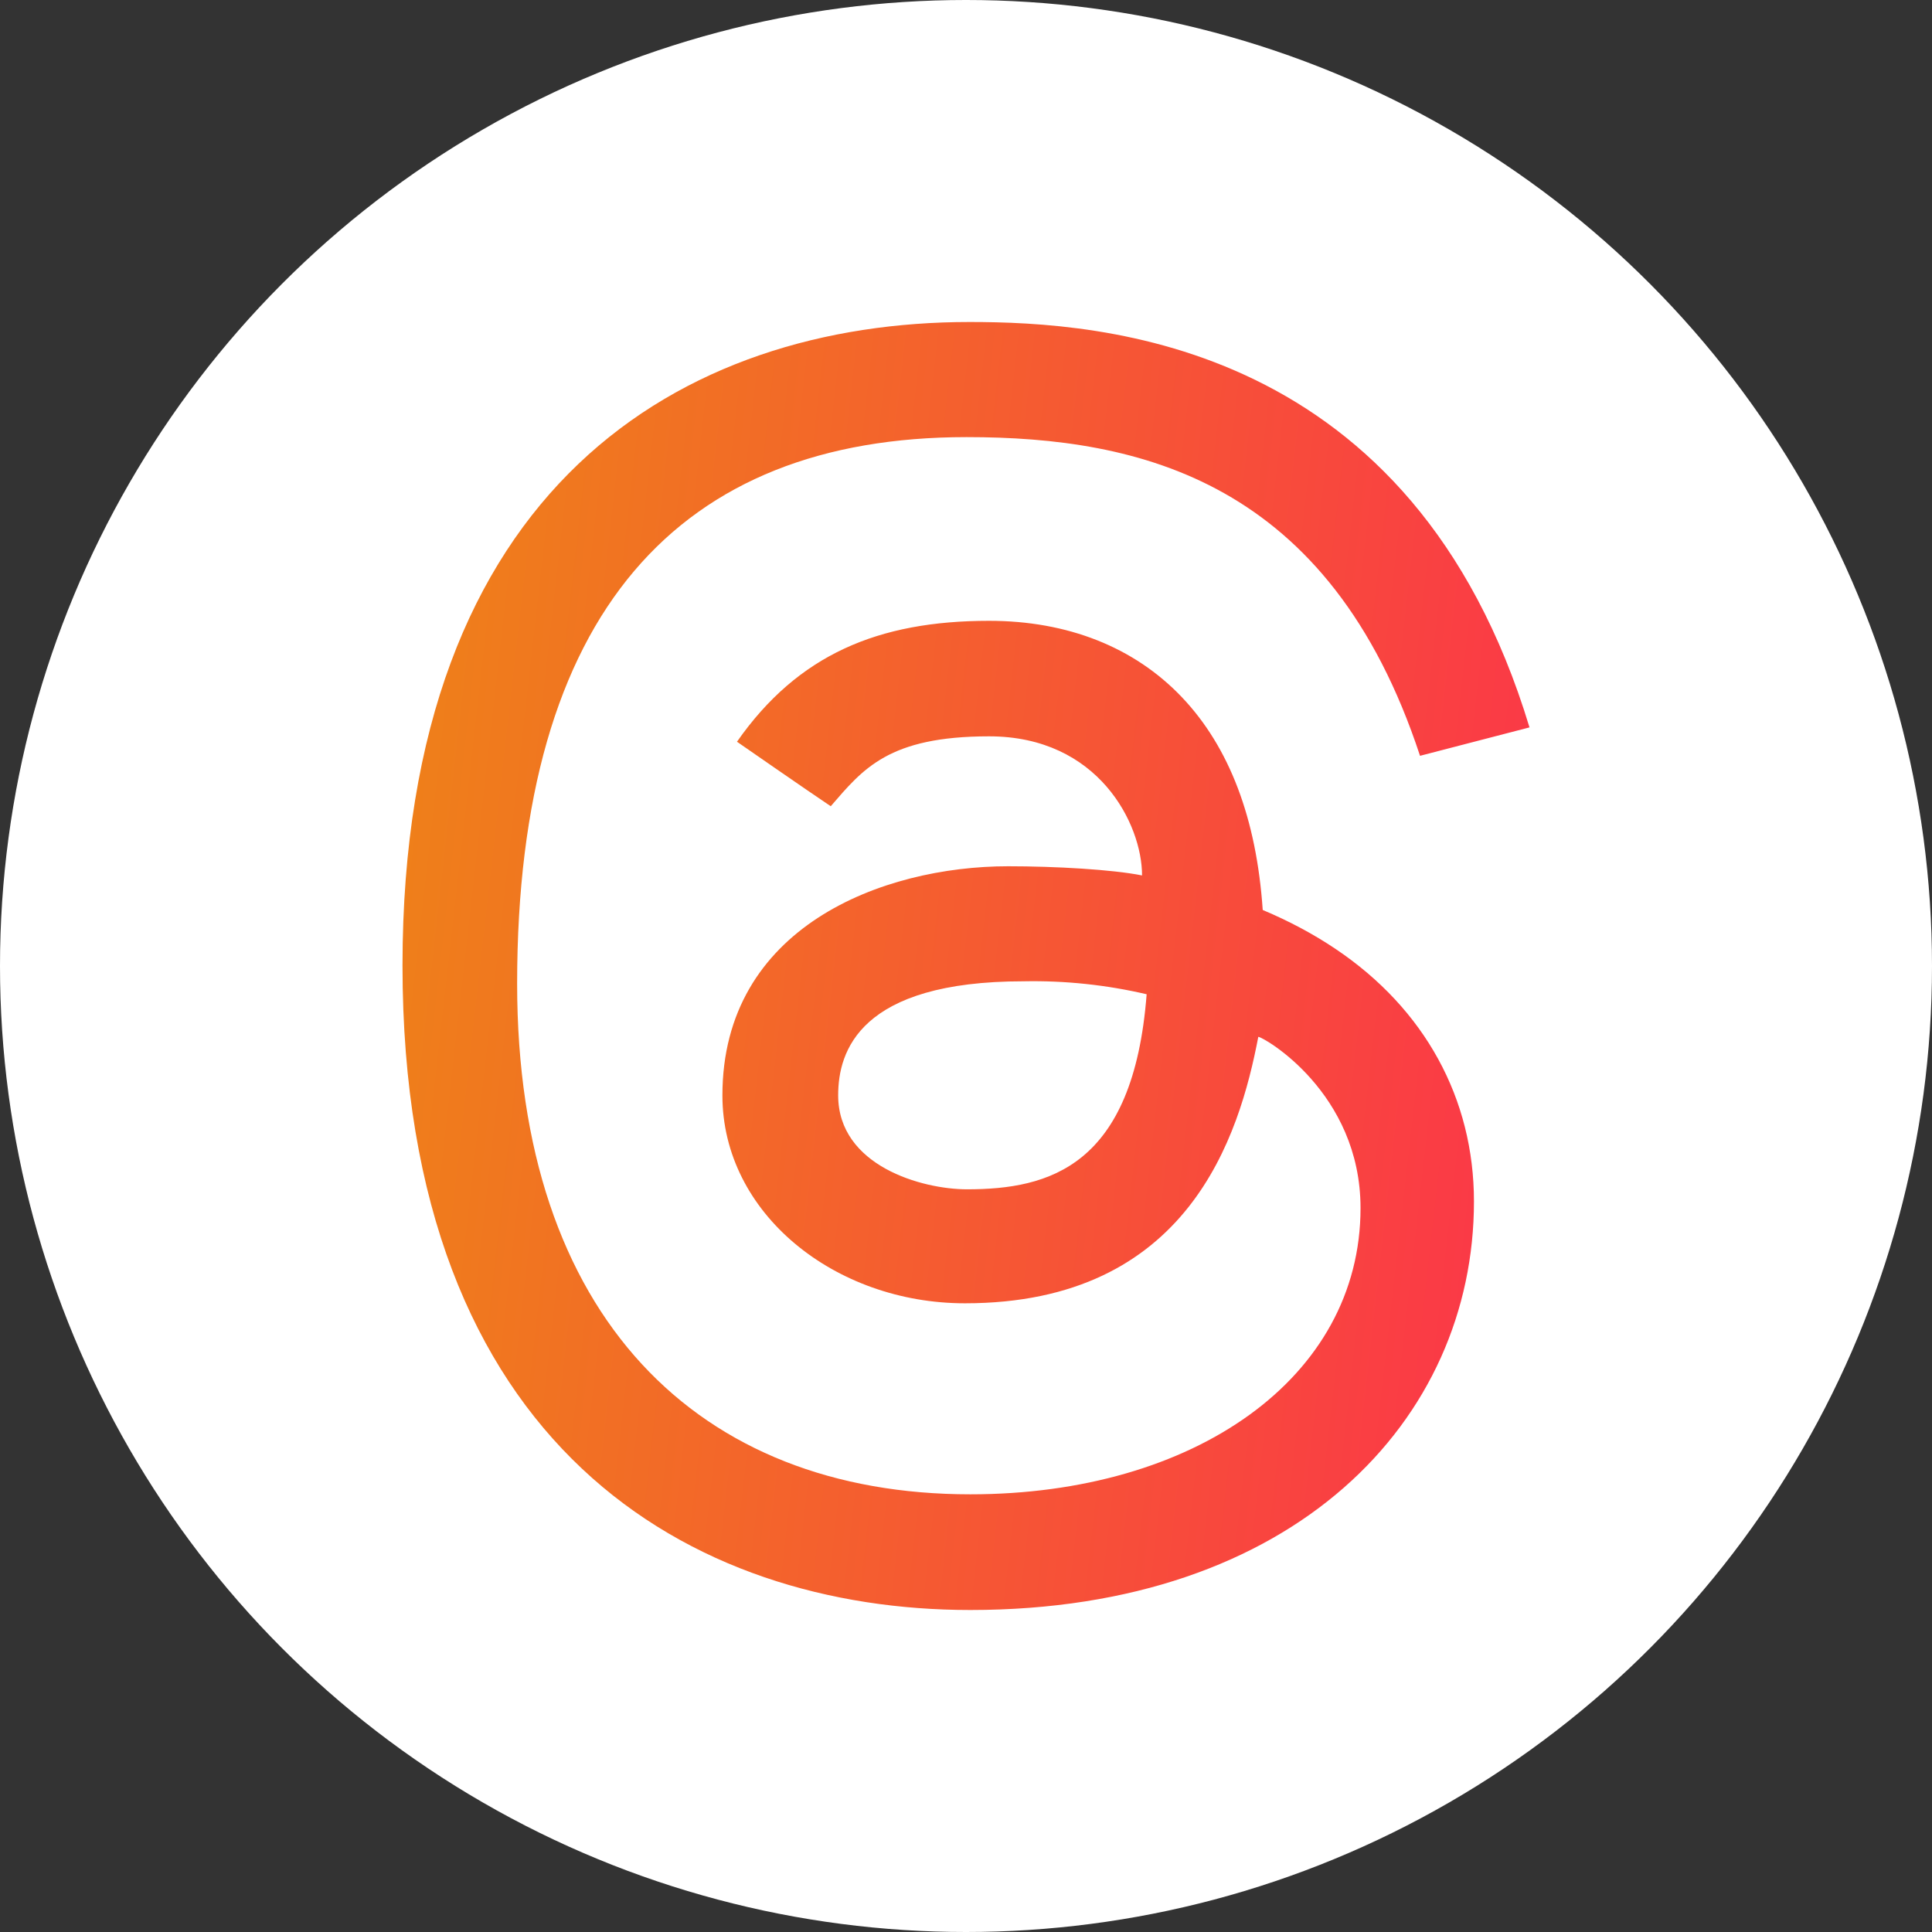
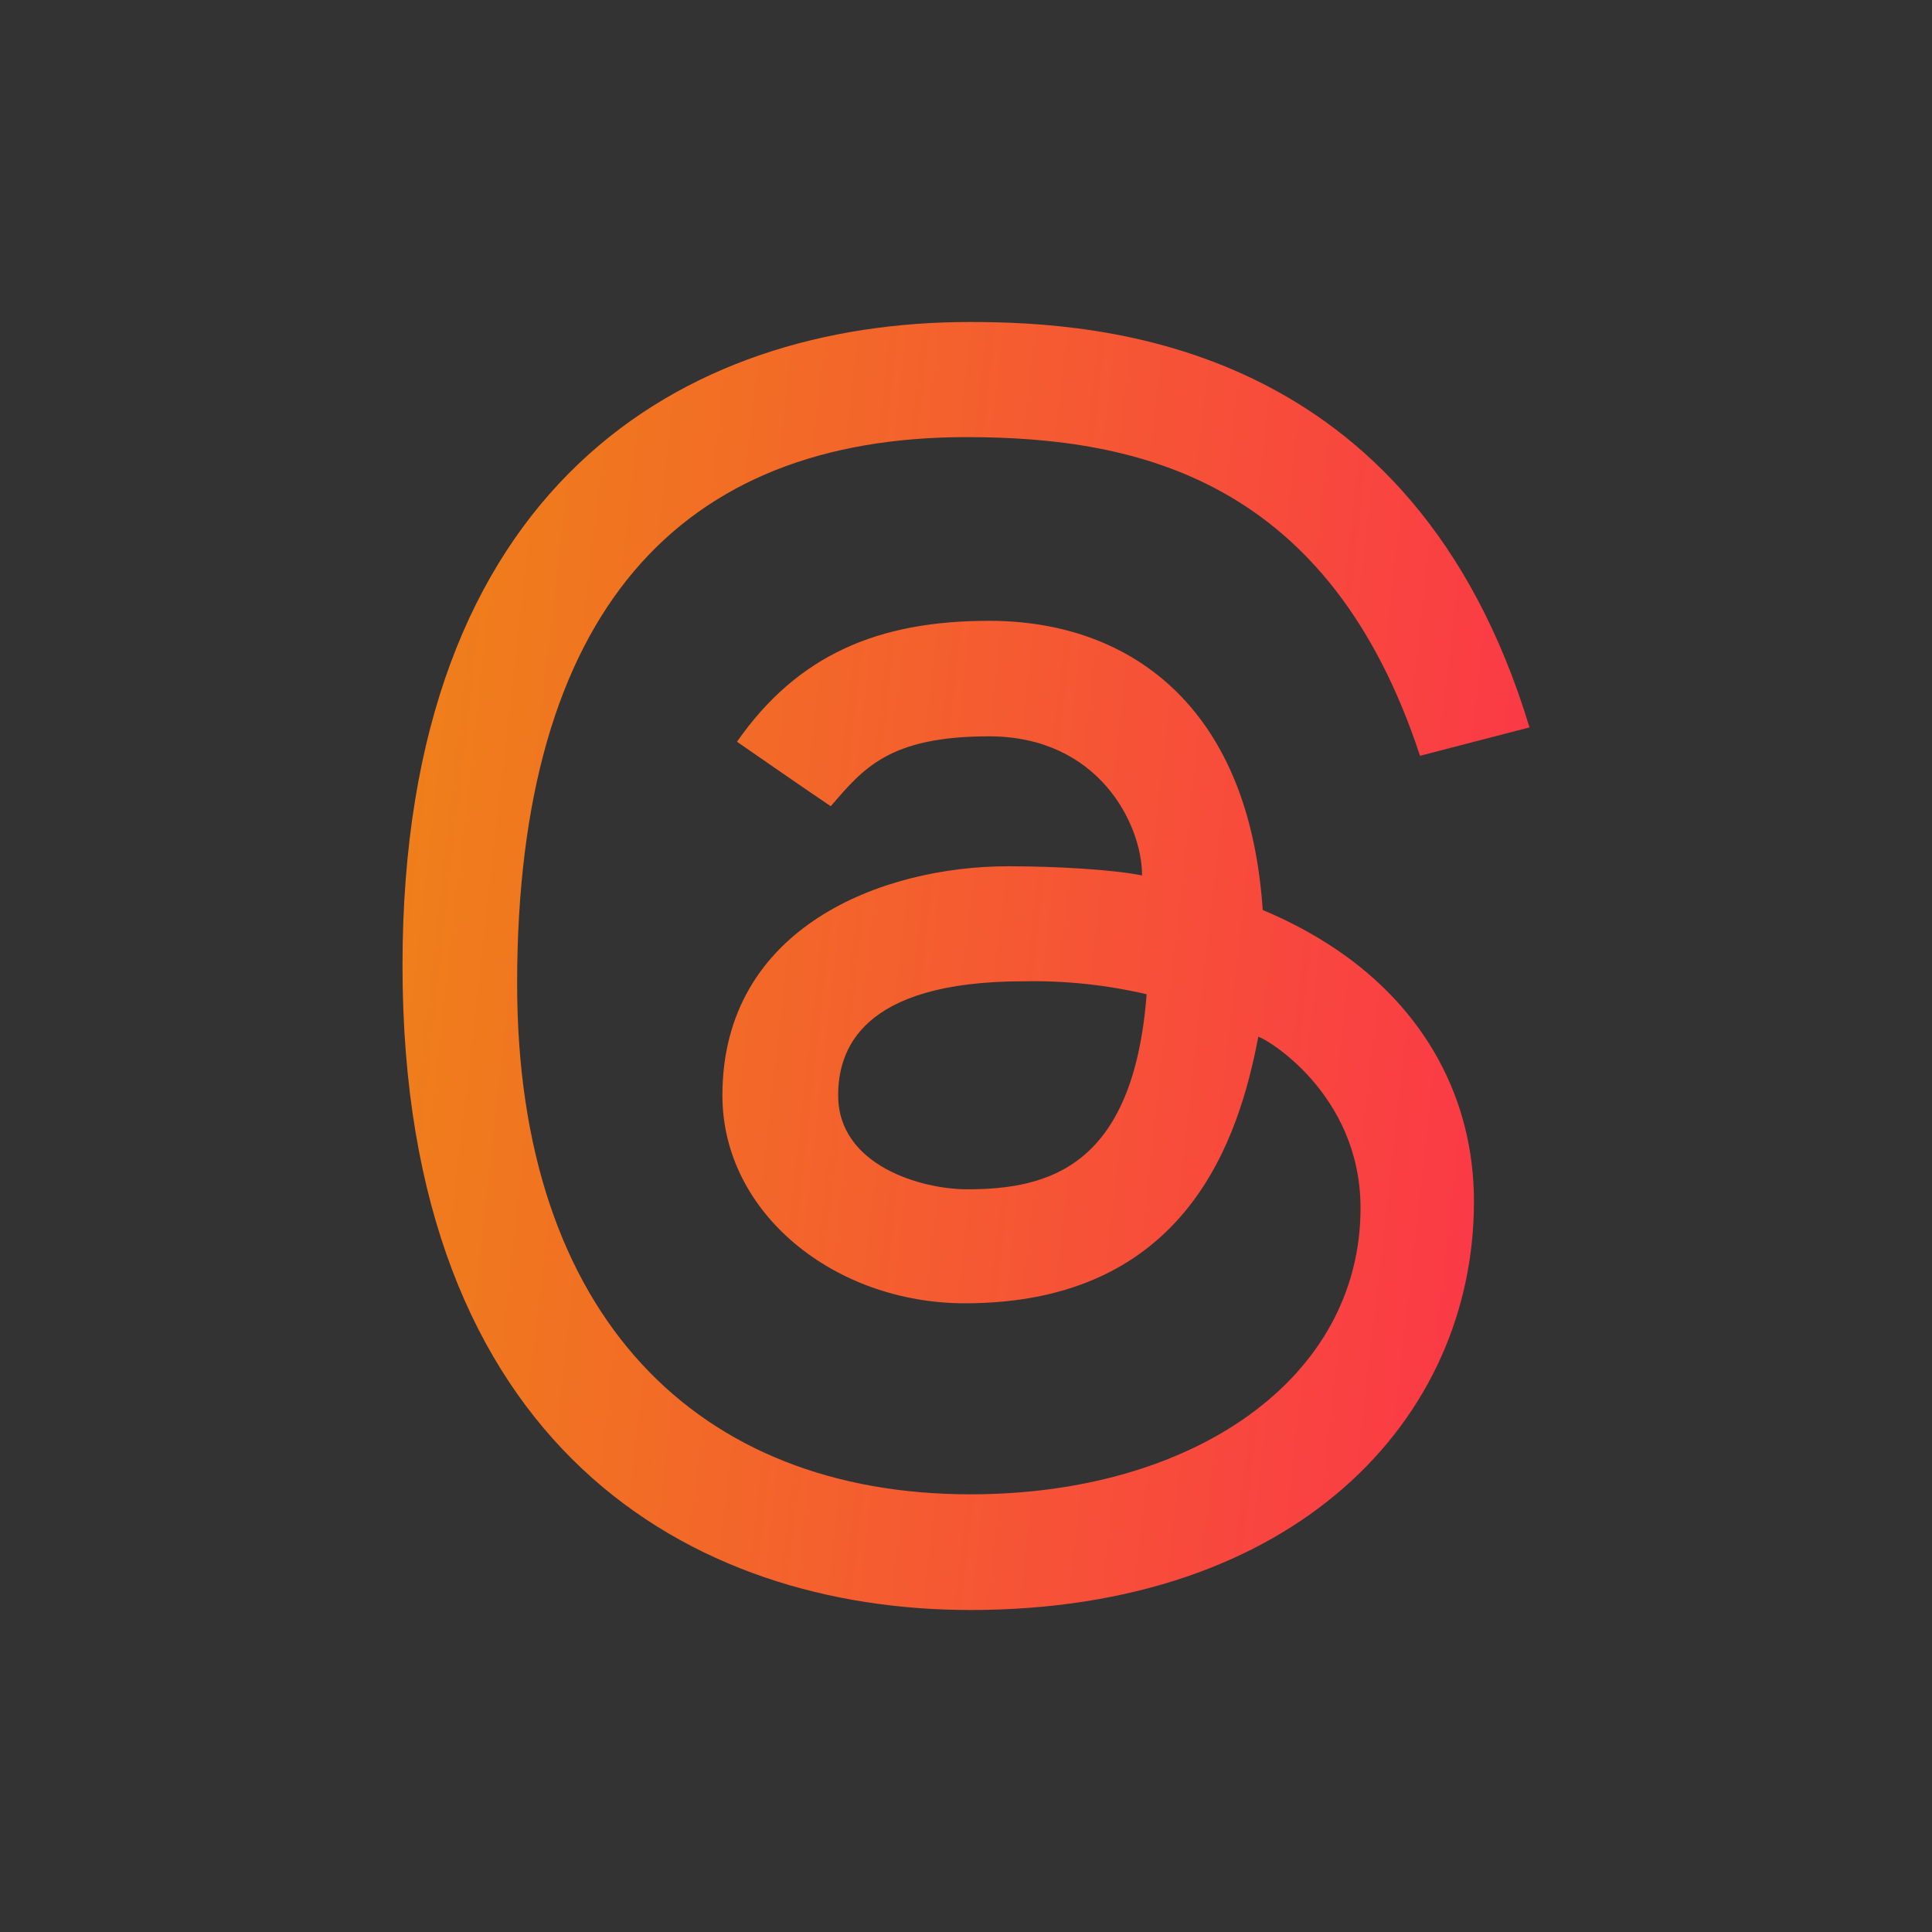
<svg xmlns="http://www.w3.org/2000/svg" width="24" height="24" viewBox="0 0 24 24" fill="none">
  <rect x="0" y="0" width="24" height="24" fill="#333333" stroke="none" />
-   <circle cx="12" cy="12" r="12" fill="white" />
  <path d="M10.321 10.016C10.051 9.836 9.155 9.214 9.155 9.214C9.911 8.133 10.908 7.712 12.287 7.712C13.262 7.712 14.09 8.039 14.681 8.66C15.272 9.281 15.609 10.169 15.686 11.304C16.014 11.442 16.316 11.603 16.591 11.788C17.7 12.533 18.31 13.648 18.31 14.925C18.31 17.641 16.084 20 12.054 20C8.594 20 5 17.987 5 11.994C5 6.034 8.482 4 12.044 4C13.69 4 17.55 4.243 19 9.036L17.64 9.389C16.516 5.974 14.163 5.43 12.006 5.43C8.441 5.43 6.424 7.601 6.424 12.22C6.424 16.363 8.678 18.563 12.054 18.563C14.831 18.563 16.901 17.12 16.901 15.007C16.901 13.569 15.693 12.88 15.631 12.88C15.395 14.114 14.763 16.19 11.987 16.19C10.369 16.19 8.974 15.072 8.974 13.608C8.974 11.518 10.958 10.761 12.524 10.761C13.11 10.761 13.818 10.801 14.187 10.875C14.187 10.238 13.647 9.147 12.287 9.147C11.037 9.147 10.721 9.552 10.32 10.015L10.321 10.016ZM12.716 12.19C10.676 12.19 10.412 13.06 10.412 13.606C10.412 14.484 11.455 14.774 12.012 14.774C13.032 14.774 14.079 14.492 14.244 12.351C13.743 12.234 13.23 12.18 12.716 12.19Z" fill="url(#paint0_linear_704_10558)" />
  <defs>
    <linearGradient id="paint0_linear_704_10558" x1="5.471" y1="6.667" x2="19.681" y2="8.277" gradientUnits="userSpaceOnUse">
      <stop stop-color="#EF7F1A" />
      <stop offset="0.5" stop-color="#F55B31" />
      <stop offset="1" stop-color="#FB3748" />
    </linearGradient>
  </defs>
</svg>